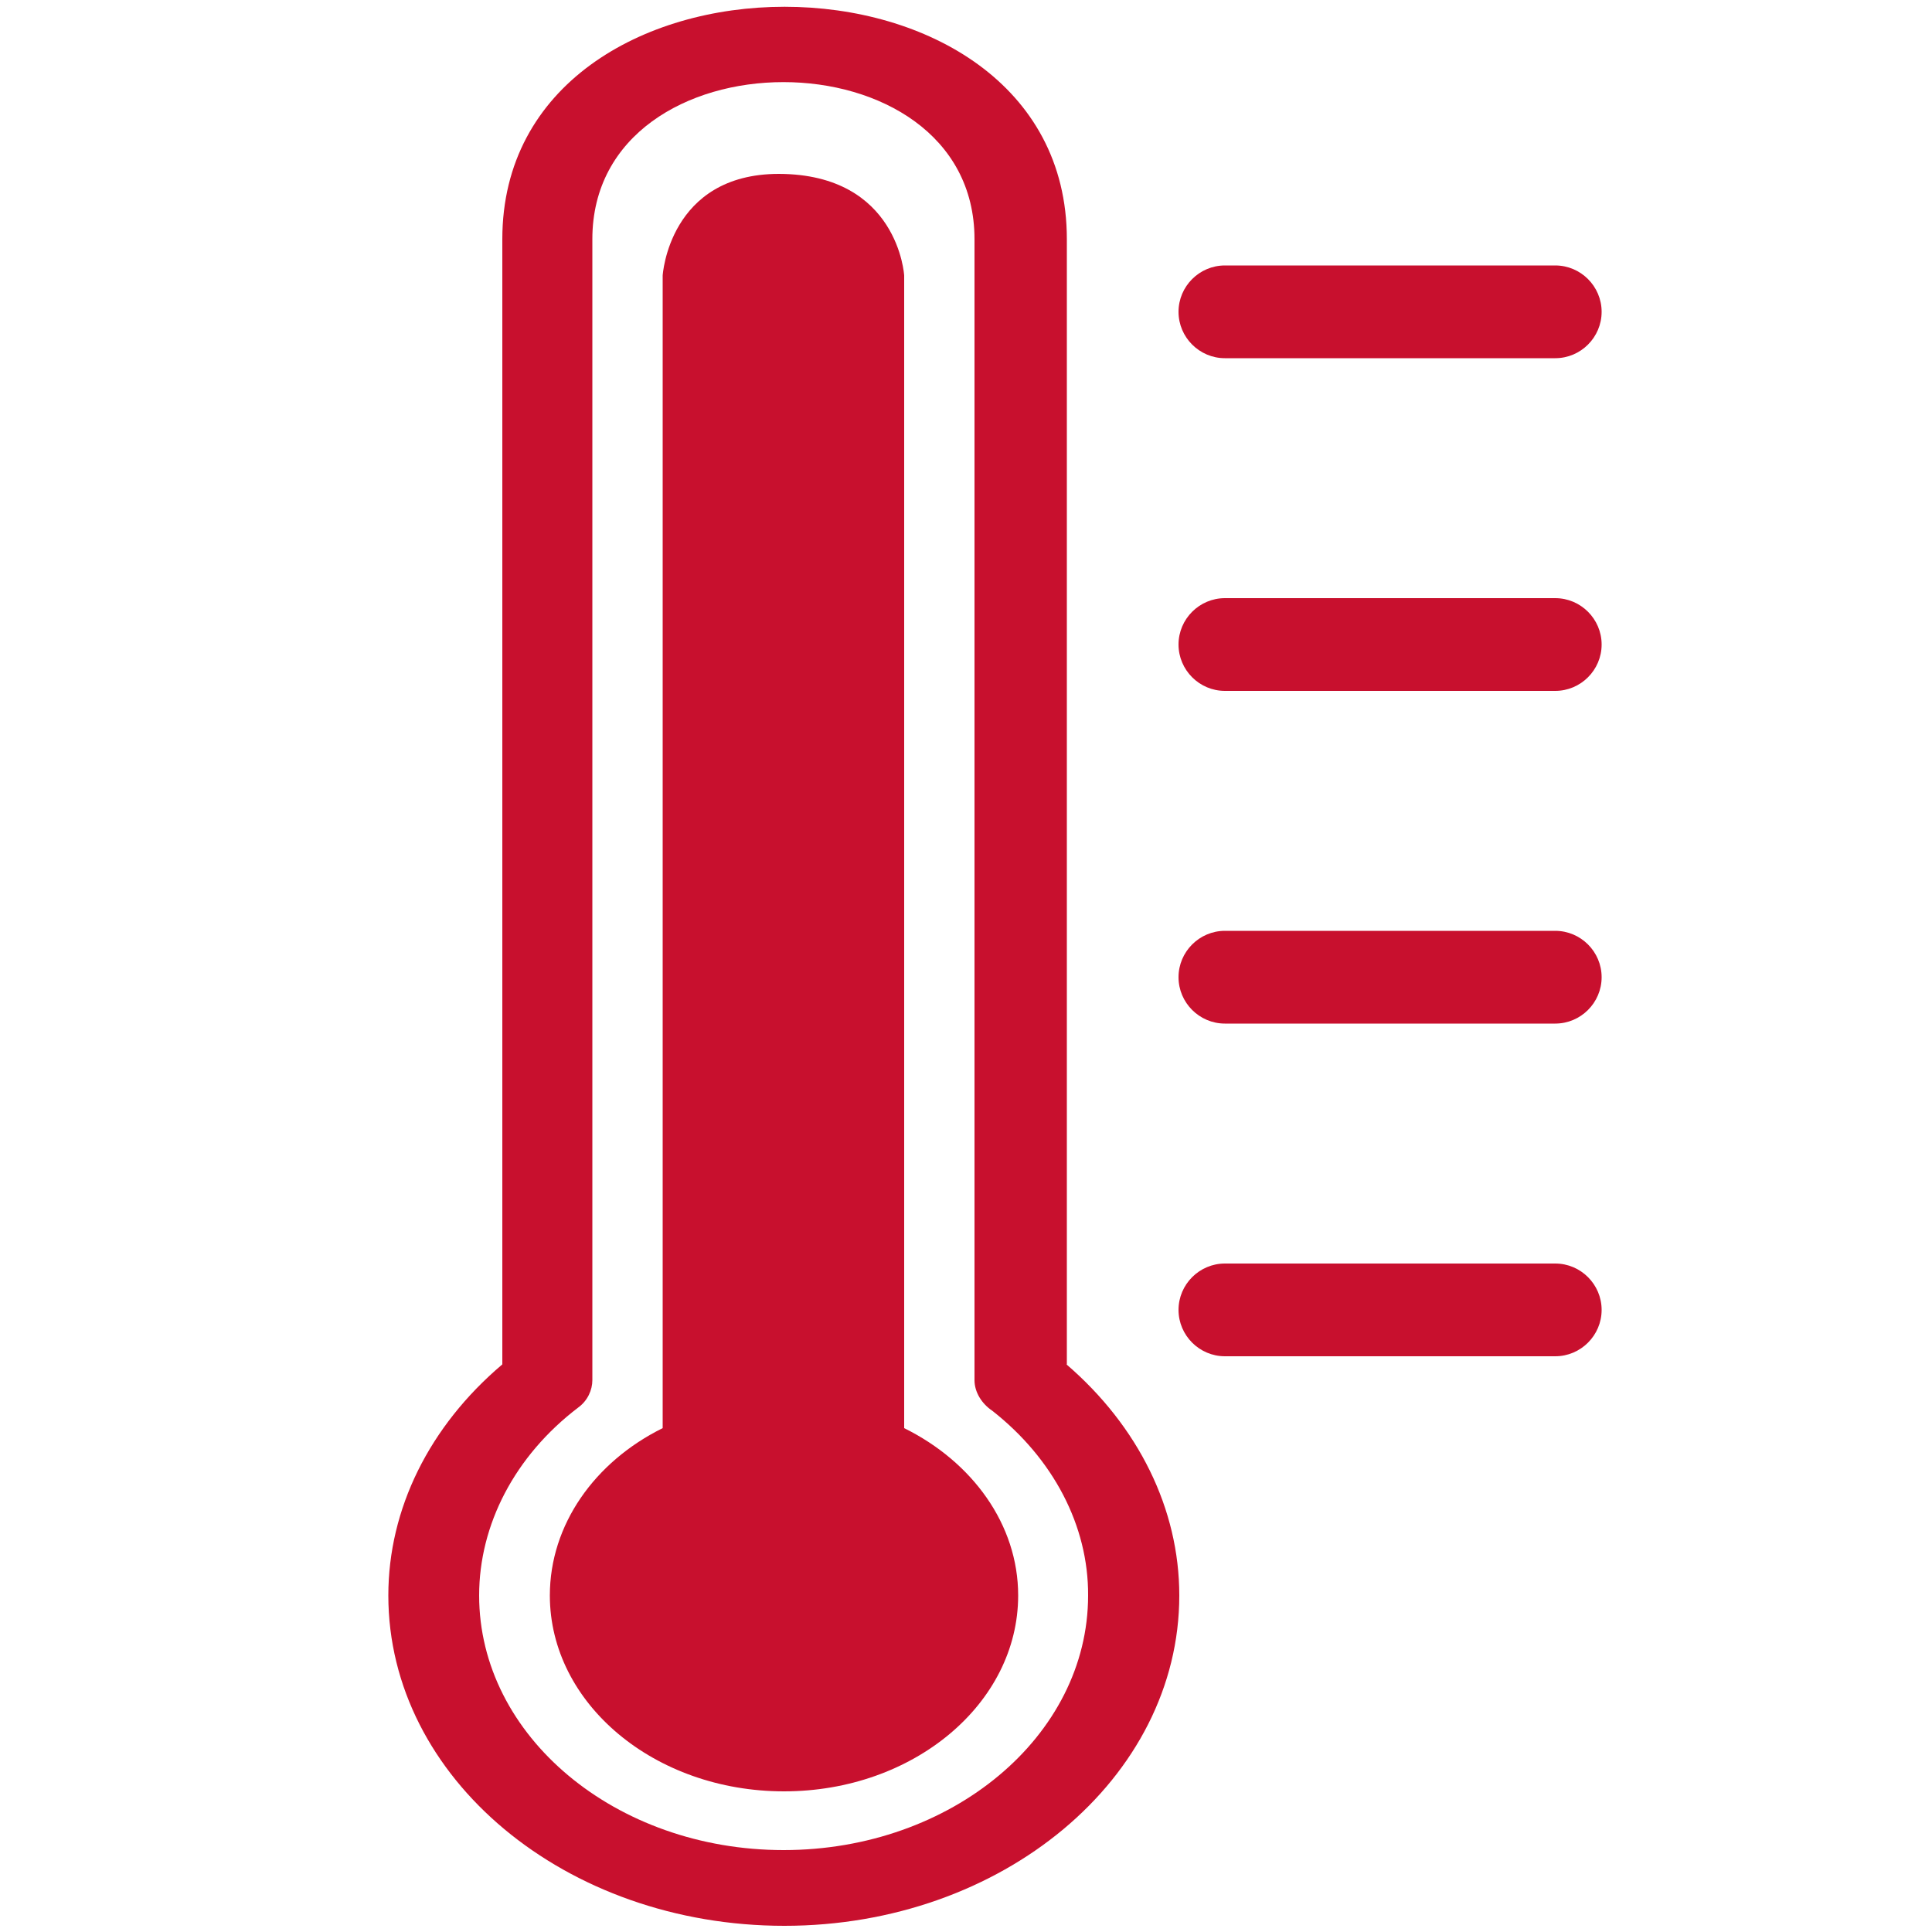
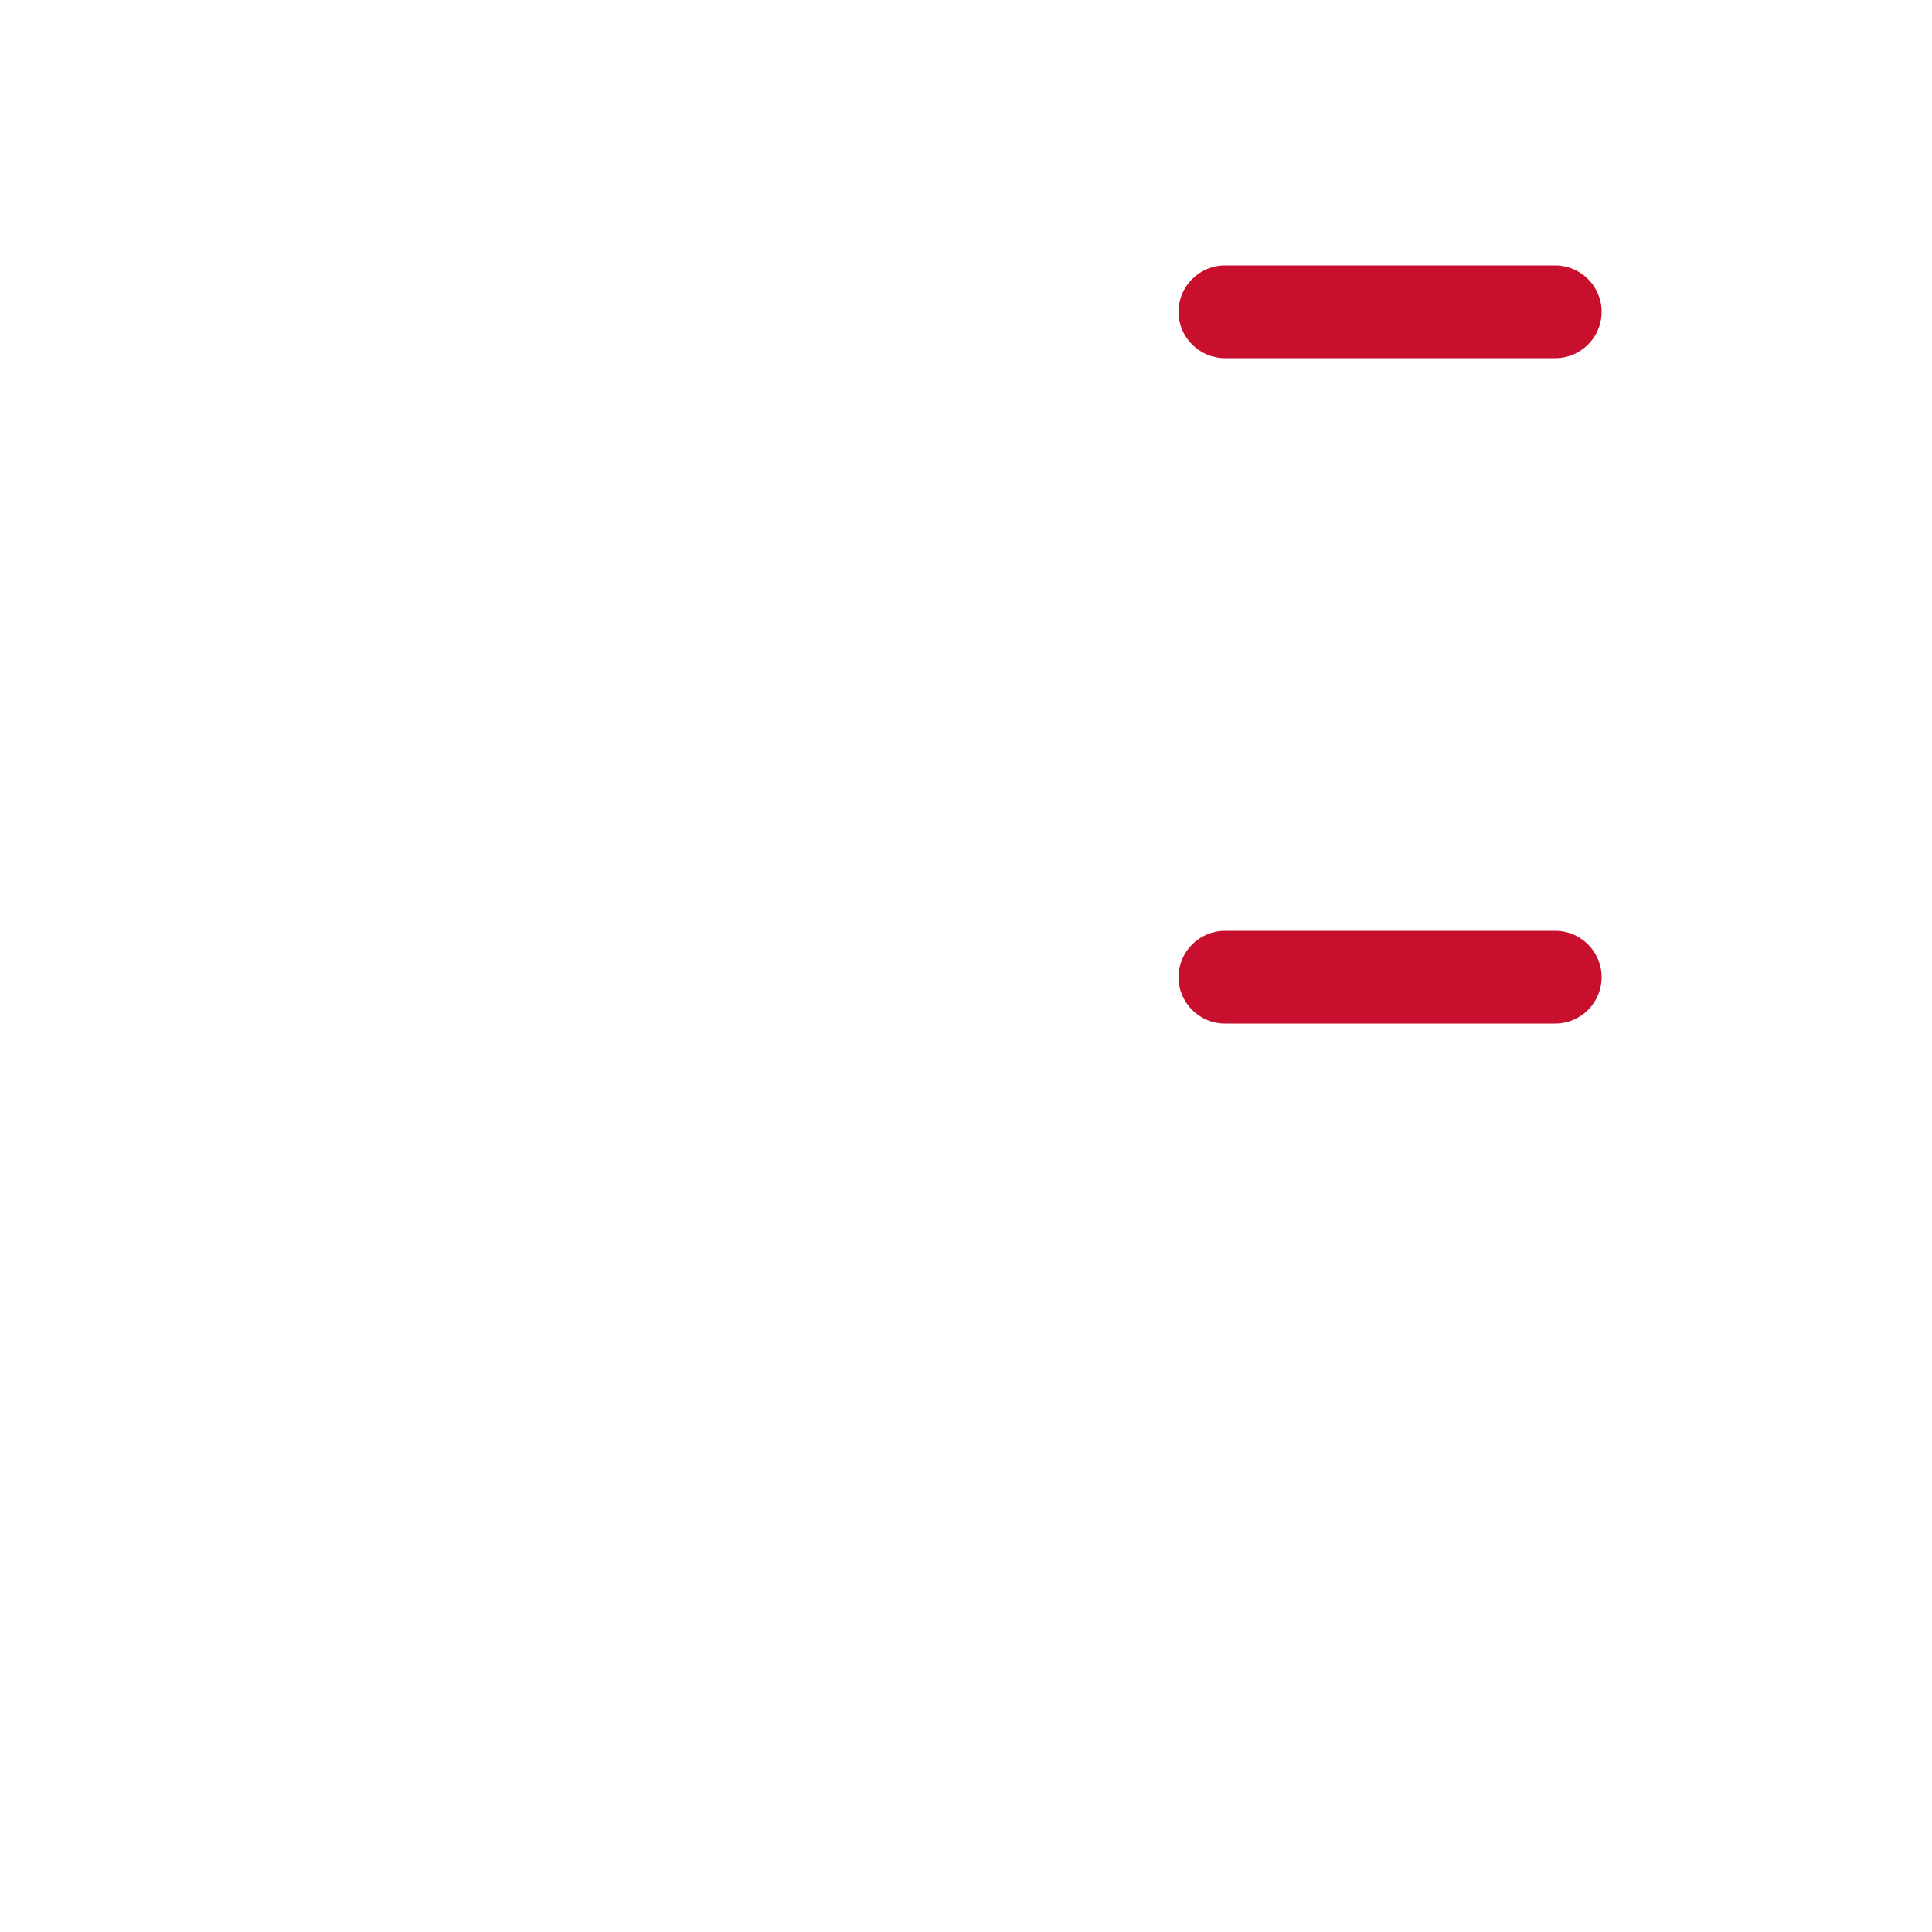
<svg xmlns="http://www.w3.org/2000/svg" version="1.1" x="0px" y="0px" viewBox="0 0 500 500" style="enable-background:new 0 0 500 500;" xml:space="preserve">
  <style type="text/css">
	.st2{fill:#c8102e;}
</style>
  <g id="Hot">
-     <path class="st2" d="M402.5,351H317c-6.6,0-12-5.4-12-12s5.4-12,12-12h85.5c6.6,0,12,5.4,12,12S409.1,351,402.5,351z" />
    <path class="st2" d="M402.5,264.9H317c-6.6,0-12-5.4-12-12c0-6.6,5.4-12,12-12h85.5c6.6,0,12,5.4,12,12   C414.5,259.5,409.1,264.9,402.5,264.9z" />
-     <path class="st2" d="M402.5,178.8H317c-6.6,0-12-5.4-12-12s5.4-12,12-12h85.5c6.6,0,12,5.4,12,12S409.1,178.8,402.5,178.8z" />
    <path class="st2" d="M402.5,92.7H317c-6.6,0-12-5.4-12-12s5.4-12,12-12h85.5c6.6,0,12,5.4,12,12S409.1,92.7,402.5,92.7z" />
-     <path id="XMLID_1_" class="st2" d="M276,353.1c18.6,16,29.2,37.4,29.2,59.8c0,47.3-45.9,85.5-102.2,85.5   c-56.6,0-102.5-38.2-102.5-85.5c0-22.4,10.6-43.8,29.5-59.8V61.9c0-80.2,146.1-80.2,146.1,0V353.1z M234,71.3v298.3   c17.6,8.7,29.5,24.9,29.5,43.3c0,28-27.1,50.7-60.6,50.7c-33.5,0-60.6-22.7-60.6-50.7c0-18.3,11.6-34.6,29.2-43.3V71.3   c0,0,1.6-26.3,30.1-26.3C232.5,45.1,234,71.3,234,71.3z M256.8,365.1c-2.7-1.8-4.6-4.8-4.6-7.9V61.9c0-54.2-98.9-54.2-98.9,0v295.3   l0,0c0,2.5-1.2,5.3-3.7,7.1c-16.4,12.5-25.6,30.3-25.6,48.6c0,36.4,35.3,65.9,78.8,65.9c43.5,0,78.8-29.5,78.8-65.9   C281.7,394.9,272.6,377.5,256.8,365.1L256.8,365.1z" />
  </g>
</svg>